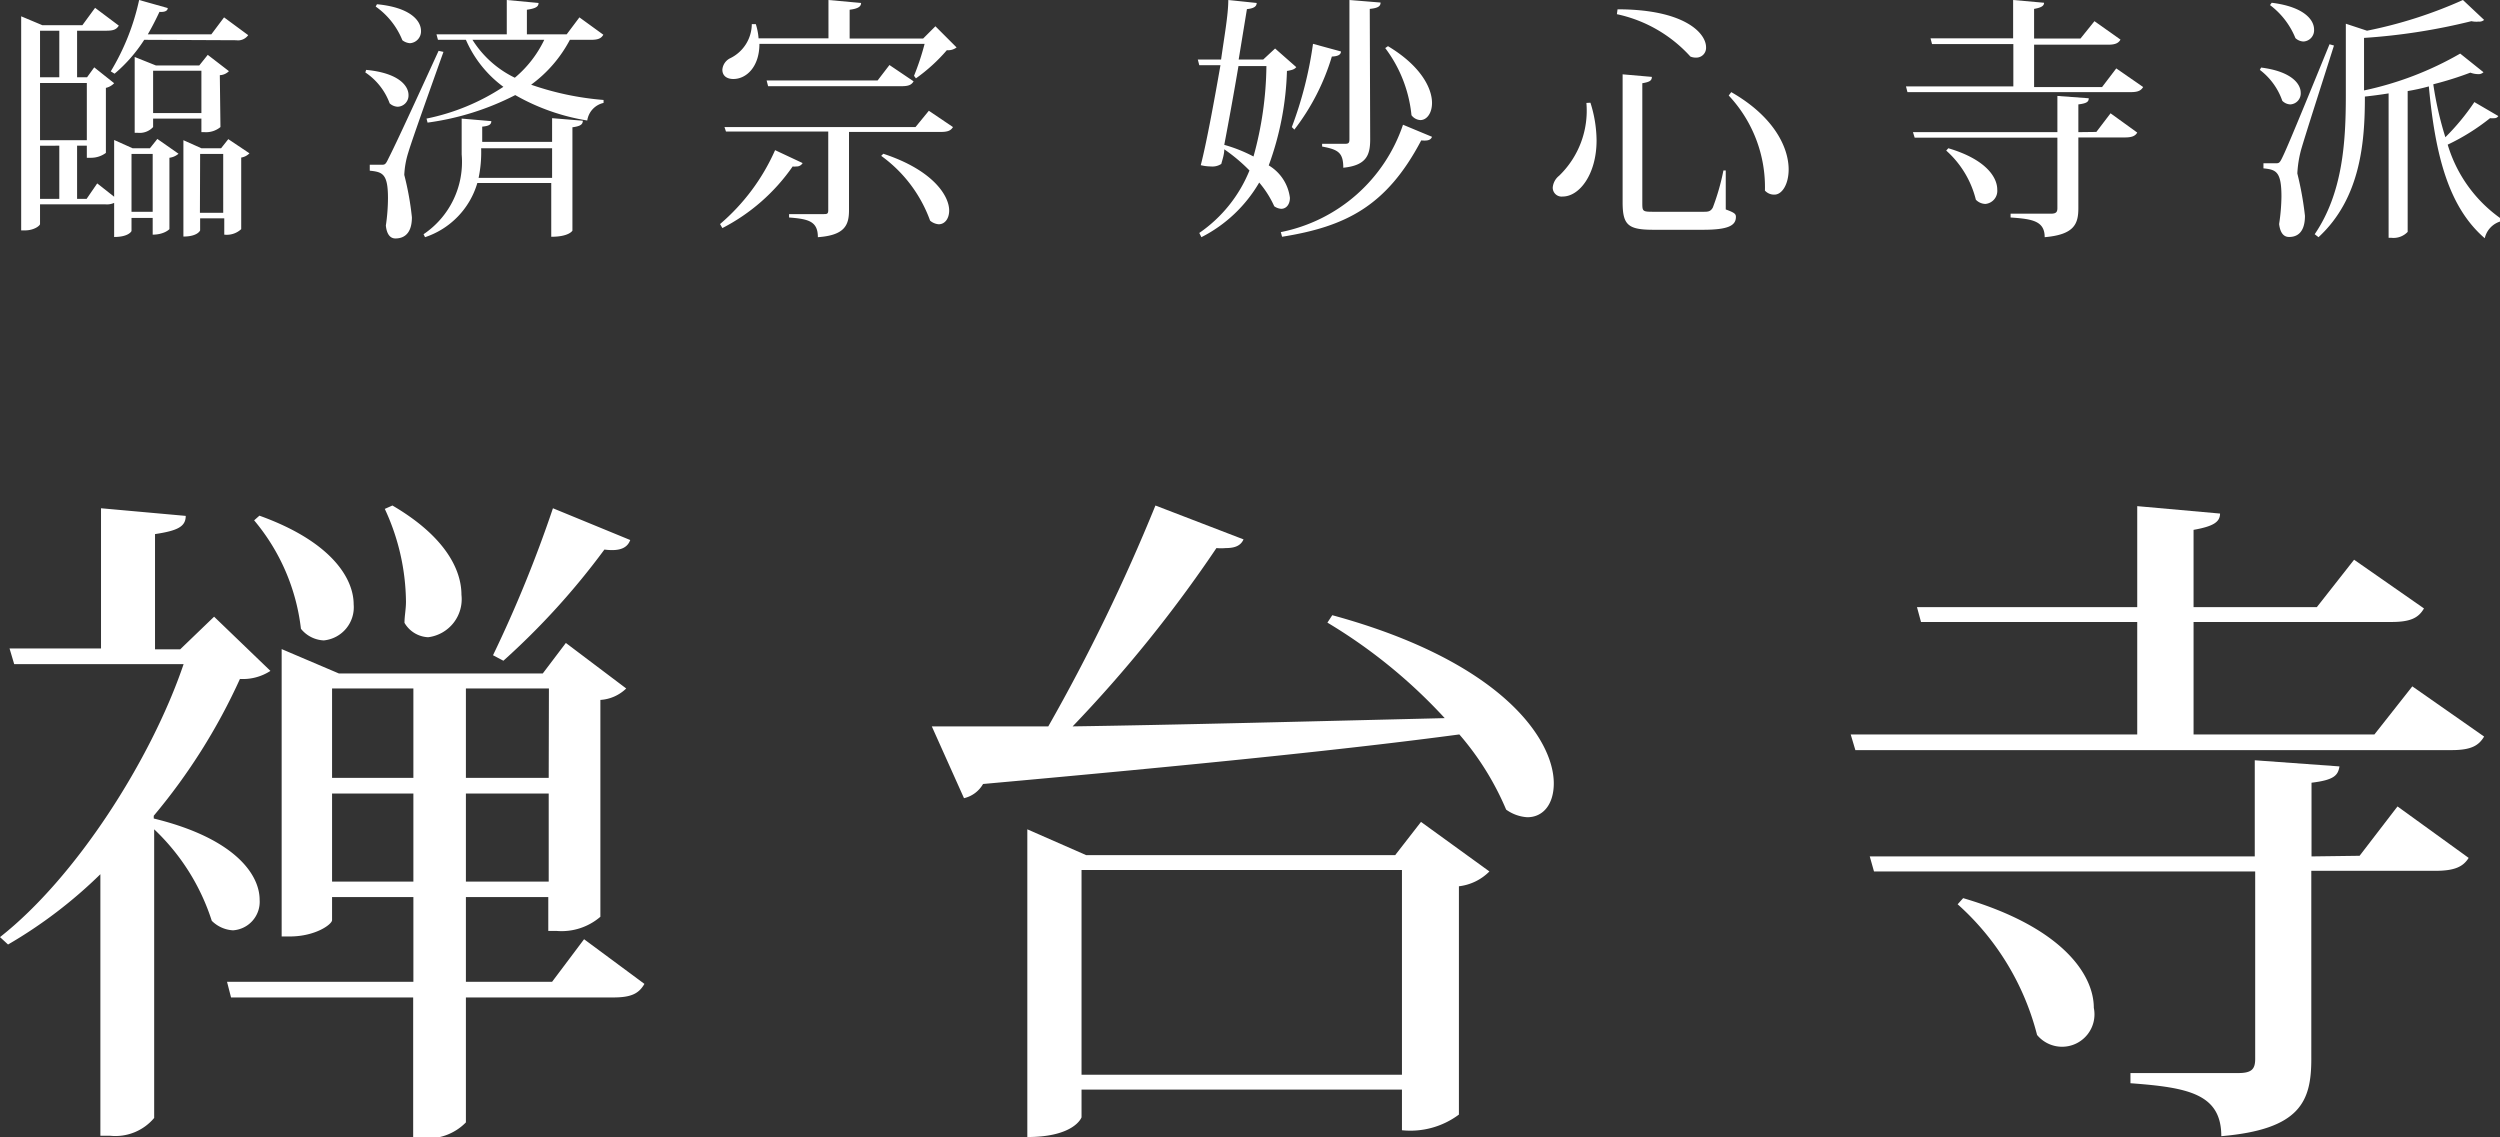
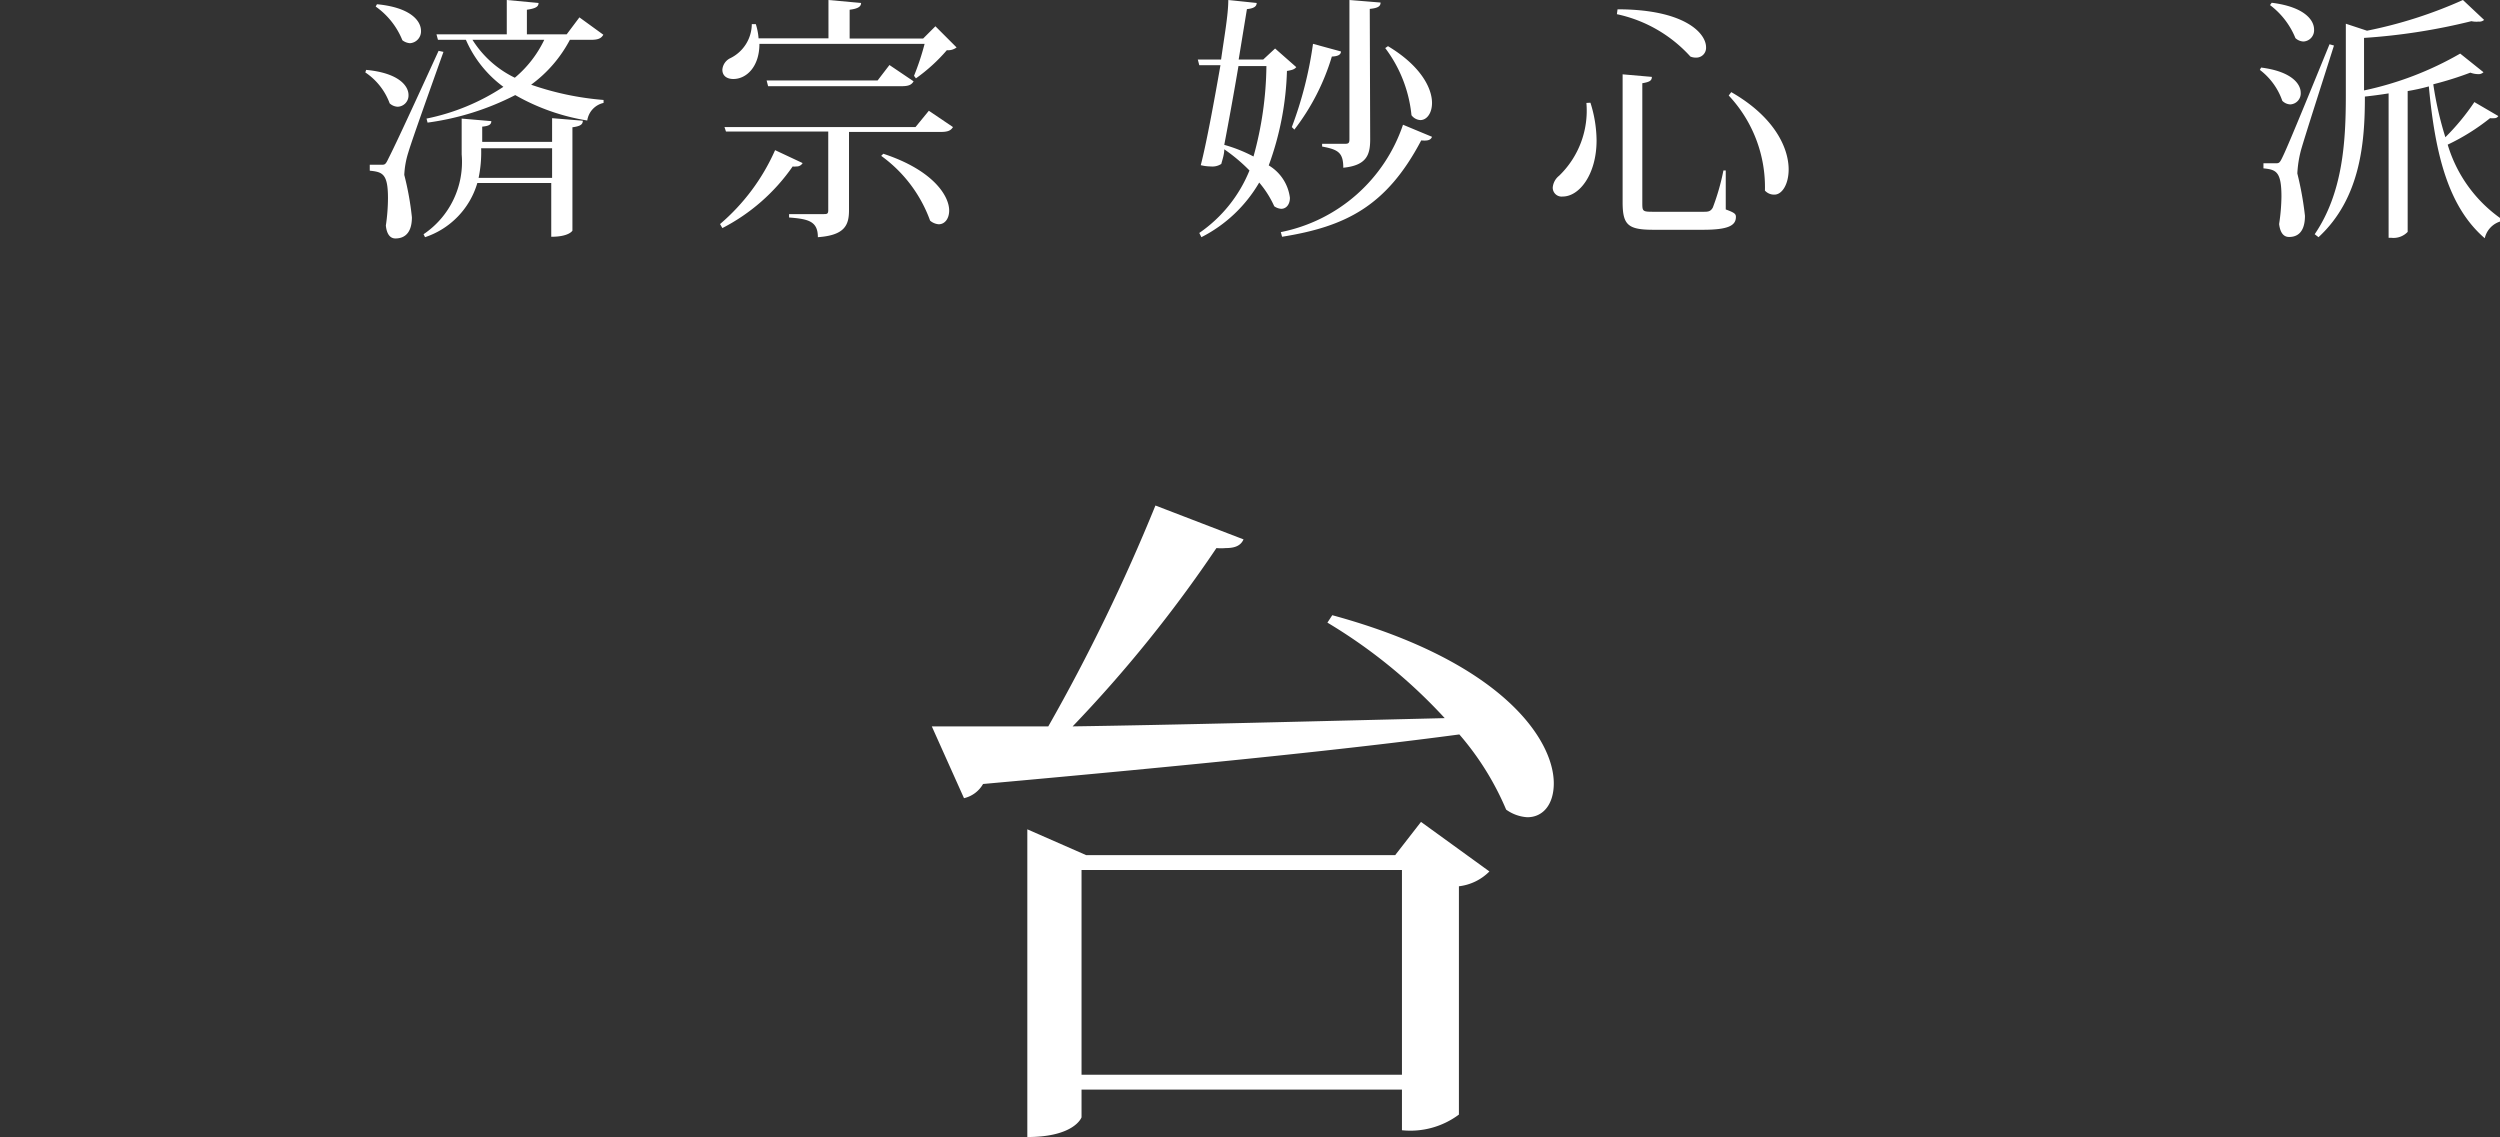
<svg xmlns="http://www.w3.org/2000/svg" viewBox="0 0 118.05 53.69">
  <rect x="0" y="0" width="118.05" height="53.69" fill="#333333" stroke="none" />
  <defs>
    <style>.cls-1{fill:#fff;}</style>
  </defs>
  <g id="レイヤー_2" data-name="レイヤー 2">
    <g id="テキスト">
-       <path class="cls-1" d="M12.77,31.68a2.39,2.39,0,0,1-1.44.38,28.13,28.13,0,0,1-4.07,6.46v.13c3.81.93,5,2.63,5,3.84A1.35,1.35,0,0,1,11,43.93a1.54,1.54,0,0,1-1-.45,10.25,10.25,0,0,0-2.72-4.32V52.79a2.39,2.39,0,0,1-2.08.84H4.74V41.28A22.08,22.08,0,0,1,.38,44.6L0,44.25c3.58-2.81,7.14-8.38,8.67-12.89h-8l-.22-.74H4.77V24l4,.36c0,.51-.39.7-1.45.86v5.44H8.51l1.6-1.54ZM27.58,44.35l2.85,2.11c-.26.45-.61.64-1.47.64H22V53a2.52,2.52,0,0,1-2.08.74h-.41V47.1H10.91l-.19-.74h8.8v-4H15.68v1.09c0,.19-.77.77-2,.77h-.38V30.65L16,31.8h9.63l1.09-1.44,2.85,2.15a1.92,1.92,0,0,1-1.22.54V43.29a2.81,2.81,0,0,1-2.05.67h-.41v-1.6H22v4h4.07Zm-15.33-20c3.37,1.21,4.45,2.94,4.45,4.19a1.57,1.57,0,0,1-1.41,1.7,1.46,1.46,0,0,1-1.08-.55A9.68,9.68,0,0,0,12,24.57Zm7.27,8.16H15.68v4.22h3.84Zm-3.84,9.12h3.84V37.47H15.68Zm2.85-17.76c2.46,1.44,3.26,3,3.26,4.22a1.81,1.81,0,0,1-1.57,2,1.36,1.36,0,0,1-1.12-.68c0-.32.07-.64.07-1a10.57,10.57,0,0,0-1-4.38Zm7.39,8.64H22v4.22h3.91ZM22,41.63h3.91V37.47H22Zm1.28-10.69A60.25,60.25,0,0,0,26.11,24l3.65,1.5c-.13.35-.45.55-1.22.45a34.67,34.67,0,0,1-4.77,5.25Z" />
      <path class="cls-1" d="M58.72,25.47c-.13.29-.39.41-.84.41a2.38,2.38,0,0,1-.44,0,62.83,62.83,0,0,1-6.79,8.42c4.77-.07,11-.23,17.57-.39a24.83,24.83,0,0,0-5.54-4.51l.23-.35c8,2.18,10.46,5.86,10.46,7.94,0,1-.51,1.6-1.25,1.6a1.91,1.91,0,0,1-1-.36,13.37,13.37,0,0,0-2.21-3.55c-5.31.71-12.51,1.44-22.49,2.34a1.4,1.4,0,0,1-.9.67L44,34.3c1.22,0,3.68,0,5.5,0a88.56,88.56,0,0,0,5.06-10.43Zm7.16,14.91,1.22-1.57,3.23,2.34a2.42,2.42,0,0,1-1.44.7V52.63a3.83,3.83,0,0,1-2.69.74V51.45H51.07v1.31s-.32.93-2.56.93V39.16l2.78,1.22ZM51.07,50.75H66.2V41.08H51.07Z" />
-       <path class="cls-1" d="M113.91,32.41l3.39,2.37c-.25.42-.6.64-1.53.64H87.61l-.22-.74h13.53V29.37H90.71l-.19-.7h10.4V23.9l3.91.35c0,.42-.36.61-1.25.77v3.65h5.82l1.76-2.24,3.3,2.3c-.26.45-.64.64-1.54.64h-9.34v5.31h8.54Zm-2.49,8,1.79-2.33,3.36,2.43c-.26.42-.67.61-1.57.61h-5.86V50c0,2-.51,3.33-4.25,3.65,0-2-1.57-2.3-4.29-2.5v-.48h5.09c.64,0,.8-.19.8-.67V41.15h-18l-.2-.71h18.18V35.9l4,.29c-.07.41-.23.64-1.32.77v3.48Zm-18.72,2c4.7,1.38,6.17,3.62,6.17,5.18a1.53,1.53,0,0,1-2.68,1.28,12.36,12.36,0,0,0-3.75-6.17Z" />
-       <path class="cls-1" d="M7.08,7l.35-.44,1,.7A.82.82,0,0,1,8,7.45v3.37s-.24.26-.79.26v-.79h-1v.62s-.12.28-.82.28V9.58a.82.82,0,0,1-.4.07H1.89v.93c0,.07-.27.3-.72.3H1V.77l1,.42H3.89l.6-.82,1.12.84c-.11.18-.25.24-.59.24H3.64v2.2h.47l.34-.47.94.75A.79.79,0,0,1,5,4.15V7.22a1.17,1.17,0,0,1-.69.23H4.1V6.88H3.64V9.39h.45l.5-.73.8.63V6.61L6.26,7ZM2.8,1.45H1.89v2.2H2.8ZM4.1,6.62V3.92H1.89v2.7Zm-2.21.26V9.39H2.8V6.88Zm4.92-5a7.09,7.09,0,0,1-1.4,1.6l-.18-.11A11,11,0,0,0,6.57,0L7.92.38c0,.14-.16.2-.39.18-.16.34-.34.7-.55,1.06h3l.6-.8,1.14.84a.59.59,0,0,1-.57.24ZM6.21,10h1V7.27h-1Zm4.2-4a1.07,1.07,0,0,1-.76.24H9.51V5.6H7.23V6a.86.86,0,0,1-.73.27H6.36V2.69l1,.4H9.41l.4-.5,1,.77a.64.64,0,0,1-.43.19ZM7.23,5.34H9.51v-2H7.23ZM10.44,7l.34-.43,1,.67a.71.71,0,0,1-.39.2v3.38a1,1,0,0,1-.8.26v-.77H9.45v.57s-.11.29-.79.29V6.62L9.51,7Zm-1,3.05h1.1V7.27H9.45Z" />
      <path class="cls-1" d="M17.29,3.3c1.5.14,2,.73,2,1.19a.53.53,0,0,1-.51.55.59.59,0,0,1-.38-.16,3,3,0,0,0-1.15-1.46ZM18,7.78c.16,0,.2,0,.32-.25s.24-.42,2.39-5.13l.23.05c-.52,1.46-1.49,4.17-1.66,4.75a4.1,4.1,0,0,0-.19,1.06,13.69,13.69,0,0,1,.36,2c0,.92-.53,1-.78,1s-.41-.21-.45-.61a9,9,0,0,0,.1-1.29c0-1.15-.25-1.24-.86-1.3V7.78H18ZM17.8.2c1.58.15,2.08.78,2.08,1.26a.56.56,0,0,1-.52.58A.66.66,0,0,1,19,1.9,3.58,3.58,0,0,0,17.74.31Zm8.27,6.5V5.58l1.45.12c0,.18-.12.26-.49.31v4.88s-.15.29-1,.29V8.64H22.54a3.83,3.83,0,0,1-2.47,2.56L20,11.06a4.11,4.11,0,0,0,1.8-3.77V5.6l1.4.12c0,.16-.11.23-.43.26V6.7Zm2.42-5.06c-.1.17-.24.24-.58.24h-1A6.21,6.21,0,0,1,25.08,4a13.68,13.68,0,0,0,3.42.72v.14a1,1,0,0,0-.77.83,10.07,10.07,0,0,1-3.4-1.2,12.77,12.77,0,0,1-4.14,1.3l-.05-.19a10.29,10.29,0,0,0,3.63-1.5A5.45,5.45,0,0,1,22,1.88H20.68l-.07-.26h3.32V0l1.5.14c0,.18-.14.26-.55.32V1.62h1.88l.6-.8Zm-6.18.24a4.85,4.85,0,0,0,2,1.79A5.32,5.32,0,0,0,25.7,1.88ZM22.72,7a6,6,0,0,1-.12,1.4h3.47V7Z" />
      <path class="cls-1" d="M34,10.58a9.77,9.77,0,0,0,2.6-3.49l1.3.61a.32.32,0,0,1-.3.16.56.56,0,0,1-.17,0,9.13,9.13,0,0,1-3.32,2.91Zm9.16-7a12.14,12.14,0,0,0,.5-1.51h-7.8c0,1.09-.62,1.66-1.23,1.66-.31,0-.52-.15-.52-.44a.66.66,0,0,1,.39-.55,1.81,1.81,0,0,0,1-1.6h.19a3,3,0,0,1,.13.67h3.3V0l1.54.14c0,.17-.14.27-.54.32V1.82h3.47l.58-.58,1,1a.66.66,0,0,1-.46.13,8.11,8.11,0,0,1-1.46,1.33ZM43.23,6l.63-.77L45,6c-.1.16-.23.23-.58.23H40.09V9.93c0,.71-.21,1.18-1.47,1.27,0-.75-.44-.86-1.36-.93v-.16h1.61c.18,0,.24,0,.24-.19V6.21H34.28L34.21,6ZM41.44,3.8,42,3.07l1.14.77c-.1.17-.24.23-.57.23H36.27L36.2,3.8Zm.27,3.46c2.37.78,3.11,2,3.11,2.68,0,.39-.21.65-.49.65a.71.71,0,0,1-.41-.17,6.49,6.49,0,0,0-2.31-3.06Z" />
      <path class="cls-1" d="M60.21,2.29l1,.88c-.08.1-.19.14-.44.18a14.08,14.08,0,0,1-.86,4.46,2.08,2.08,0,0,1,1,1.53c0,.31-.17.52-.41.52a.64.64,0,0,1-.33-.12,4.72,4.72,0,0,0-.71-1.12,6.64,6.64,0,0,1-2.73,2.58l-.1-.2A6.57,6.57,0,0,0,59,8.05a8.08,8.08,0,0,0-1.19-1c0,.25-.09.49-.14.69a.76.76,0,0,1-.49.12,2.1,2.1,0,0,1-.48-.06c.26-1,.63-3,.93-4.72h-1l-.07-.27h1.1C57.81,1.73,58,.7,58,0l1.34.14c0,.16-.13.26-.46.29l-.39,2.38h1.16Zm-1.73.83c-.21,1.25-.46,2.62-.67,3.72a7,7,0,0,1,1.38.55,16.54,16.54,0,0,0,.61-4.27Zm2,7.84a7.67,7.67,0,0,0,5.77-5.07l1.37.57c-.06.15-.19.2-.51.17-1.64,3.12-3.58,4.07-6.57,4.55Zm2.84-8.53c0,.15-.14.23-.43.24a10.65,10.65,0,0,1-1.77,3.45L61,6a18.22,18.22,0,0,0,1-3.93Zm1.38,4.15c0,.71-.15,1.23-1.27,1.34,0-.72-.25-.86-1-1V6.79h1.1c.16,0,.19-.06.19-.21V0l1.47.12c0,.16-.09.26-.51.3Zm.84-4.4c1.57.94,2.08,2,2.08,2.68,0,.49-.25.81-.55.81a.56.56,0,0,1-.42-.23,6.29,6.29,0,0,0-1.24-3.17Z" />
      <path class="cls-1" d="M75.1,4.85a6,6,0,0,1,.29,1.78c0,1.6-.81,2.65-1.6,2.65a.42.42,0,0,1-.47-.42.79.79,0,0,1,.3-.56,4.27,4.27,0,0,0,1.29-3.44ZM76.38.44c3.17,0,4.18,1.13,4.18,1.79a.46.46,0,0,1-.48.49.63.63,0,0,1-.26-.05,6.51,6.51,0,0,0-3.47-2Zm.24,3.07L78,3.63c0,.17-.09.24-.45.3V9.56c0,.41,0,.44.5.44h2.38c.21,0,.34,0,.45-.2a10.81,10.81,0,0,0,.5-1.75h.11V9.89c.41.15.48.21.48.35,0,.41-.36.61-1.55.61H78.08c-1.2,0-1.46-.22-1.46-1.3Zm5.13.84C83.81,5.53,84.46,7,84.46,8c0,.7-.31,1.19-.67,1.19A.58.58,0,0,1,83.34,9a6.32,6.32,0,0,0-1.71-4.49Z" />
-       <path class="cls-1" d="M99.93,3.23l1.27.88c-.1.16-.23.24-.58.24H90.07L90,4.08h5.07v-2H91.23l-.07-.27h3.9V0l1.46.13c0,.15-.13.23-.47.29V1.82h2.19L98.9,1l1.23.87c-.09.16-.24.24-.57.24H96.05v2h3.21Zm-.94,3,.67-.88,1.26.91c-.09.16-.25.23-.58.23h-2.2V9.83c0,.74-.19,1.25-1.59,1.37,0-.77-.59-.86-1.61-.93v-.18h1.91c.24,0,.3-.08.3-.26V6.5H90.41l-.08-.26h6.82V4.53l1.48.11c0,.16-.08.24-.49.29V6.24ZM92,7c1.76.52,2.31,1.36,2.31,1.95a.62.62,0,0,1-.56.68.65.65,0,0,1-.45-.2,4.58,4.58,0,0,0-1.4-2.32Z" />
      <path class="cls-1" d="M106.77,3.19c1.42.18,1.87.76,1.87,1.19a.52.52,0,0,1-.49.55.56.56,0,0,1-.38-.17,3.11,3.11,0,0,0-1.06-1.46Zm.68,4.52c.15,0,.19,0,.31-.25S108,7,110,2.09l.21.06c-.48,1.52-1.39,4.34-1.56,4.95a5.29,5.29,0,0,0-.17,1.09,15.33,15.33,0,0,1,.36,2c0,.91-.49,1-.75,1s-.42-.2-.47-.61a9.23,9.23,0,0,0,.11-1.3c0-1.19-.26-1.27-.85-1.33V7.71h.53ZM107.27.13c1.53.19,2,.81,2,1.26a.53.53,0,0,1-.5.57.59.59,0,0,1-.38-.16A3.67,3.67,0,0,0,107.19.24Zm10,3.28a.33.33,0,0,1-.26.09,1.08,1.08,0,0,1-.36-.07,16,16,0,0,1-1.75.55,16.28,16.28,0,0,0,.57,2.5,10.8,10.8,0,0,0,1.37-1.66l1.13.66a.2.2,0,0,1-.18.1,1,1,0,0,1-.21,0,10.16,10.16,0,0,1-2,1.25,6.55,6.55,0,0,0,2.51,3.49l0,.13a1.08,1.08,0,0,0-.76.8c-1.71-1.47-2.34-3.93-2.64-7.17a9.8,9.8,0,0,1-1,.22v6.65a.92.92,0,0,1-.76.28h-.14V4.41c-.37.06-.75.11-1.12.15,0,2.06-.17,4.78-2.19,6.64l-.18-.14c1.32-1.94,1.47-4.33,1.47-6.55V1.12l1,.33A21.18,21.18,0,0,0,116.3,0l1,.94a.34.34,0,0,1-.26.08A1.08,1.08,0,0,1,116.7,1a28.8,28.8,0,0,1-5.07.79V4.27a15.49,15.49,0,0,0,4.54-1.74Z" />
    </g>
  </g>
</svg>